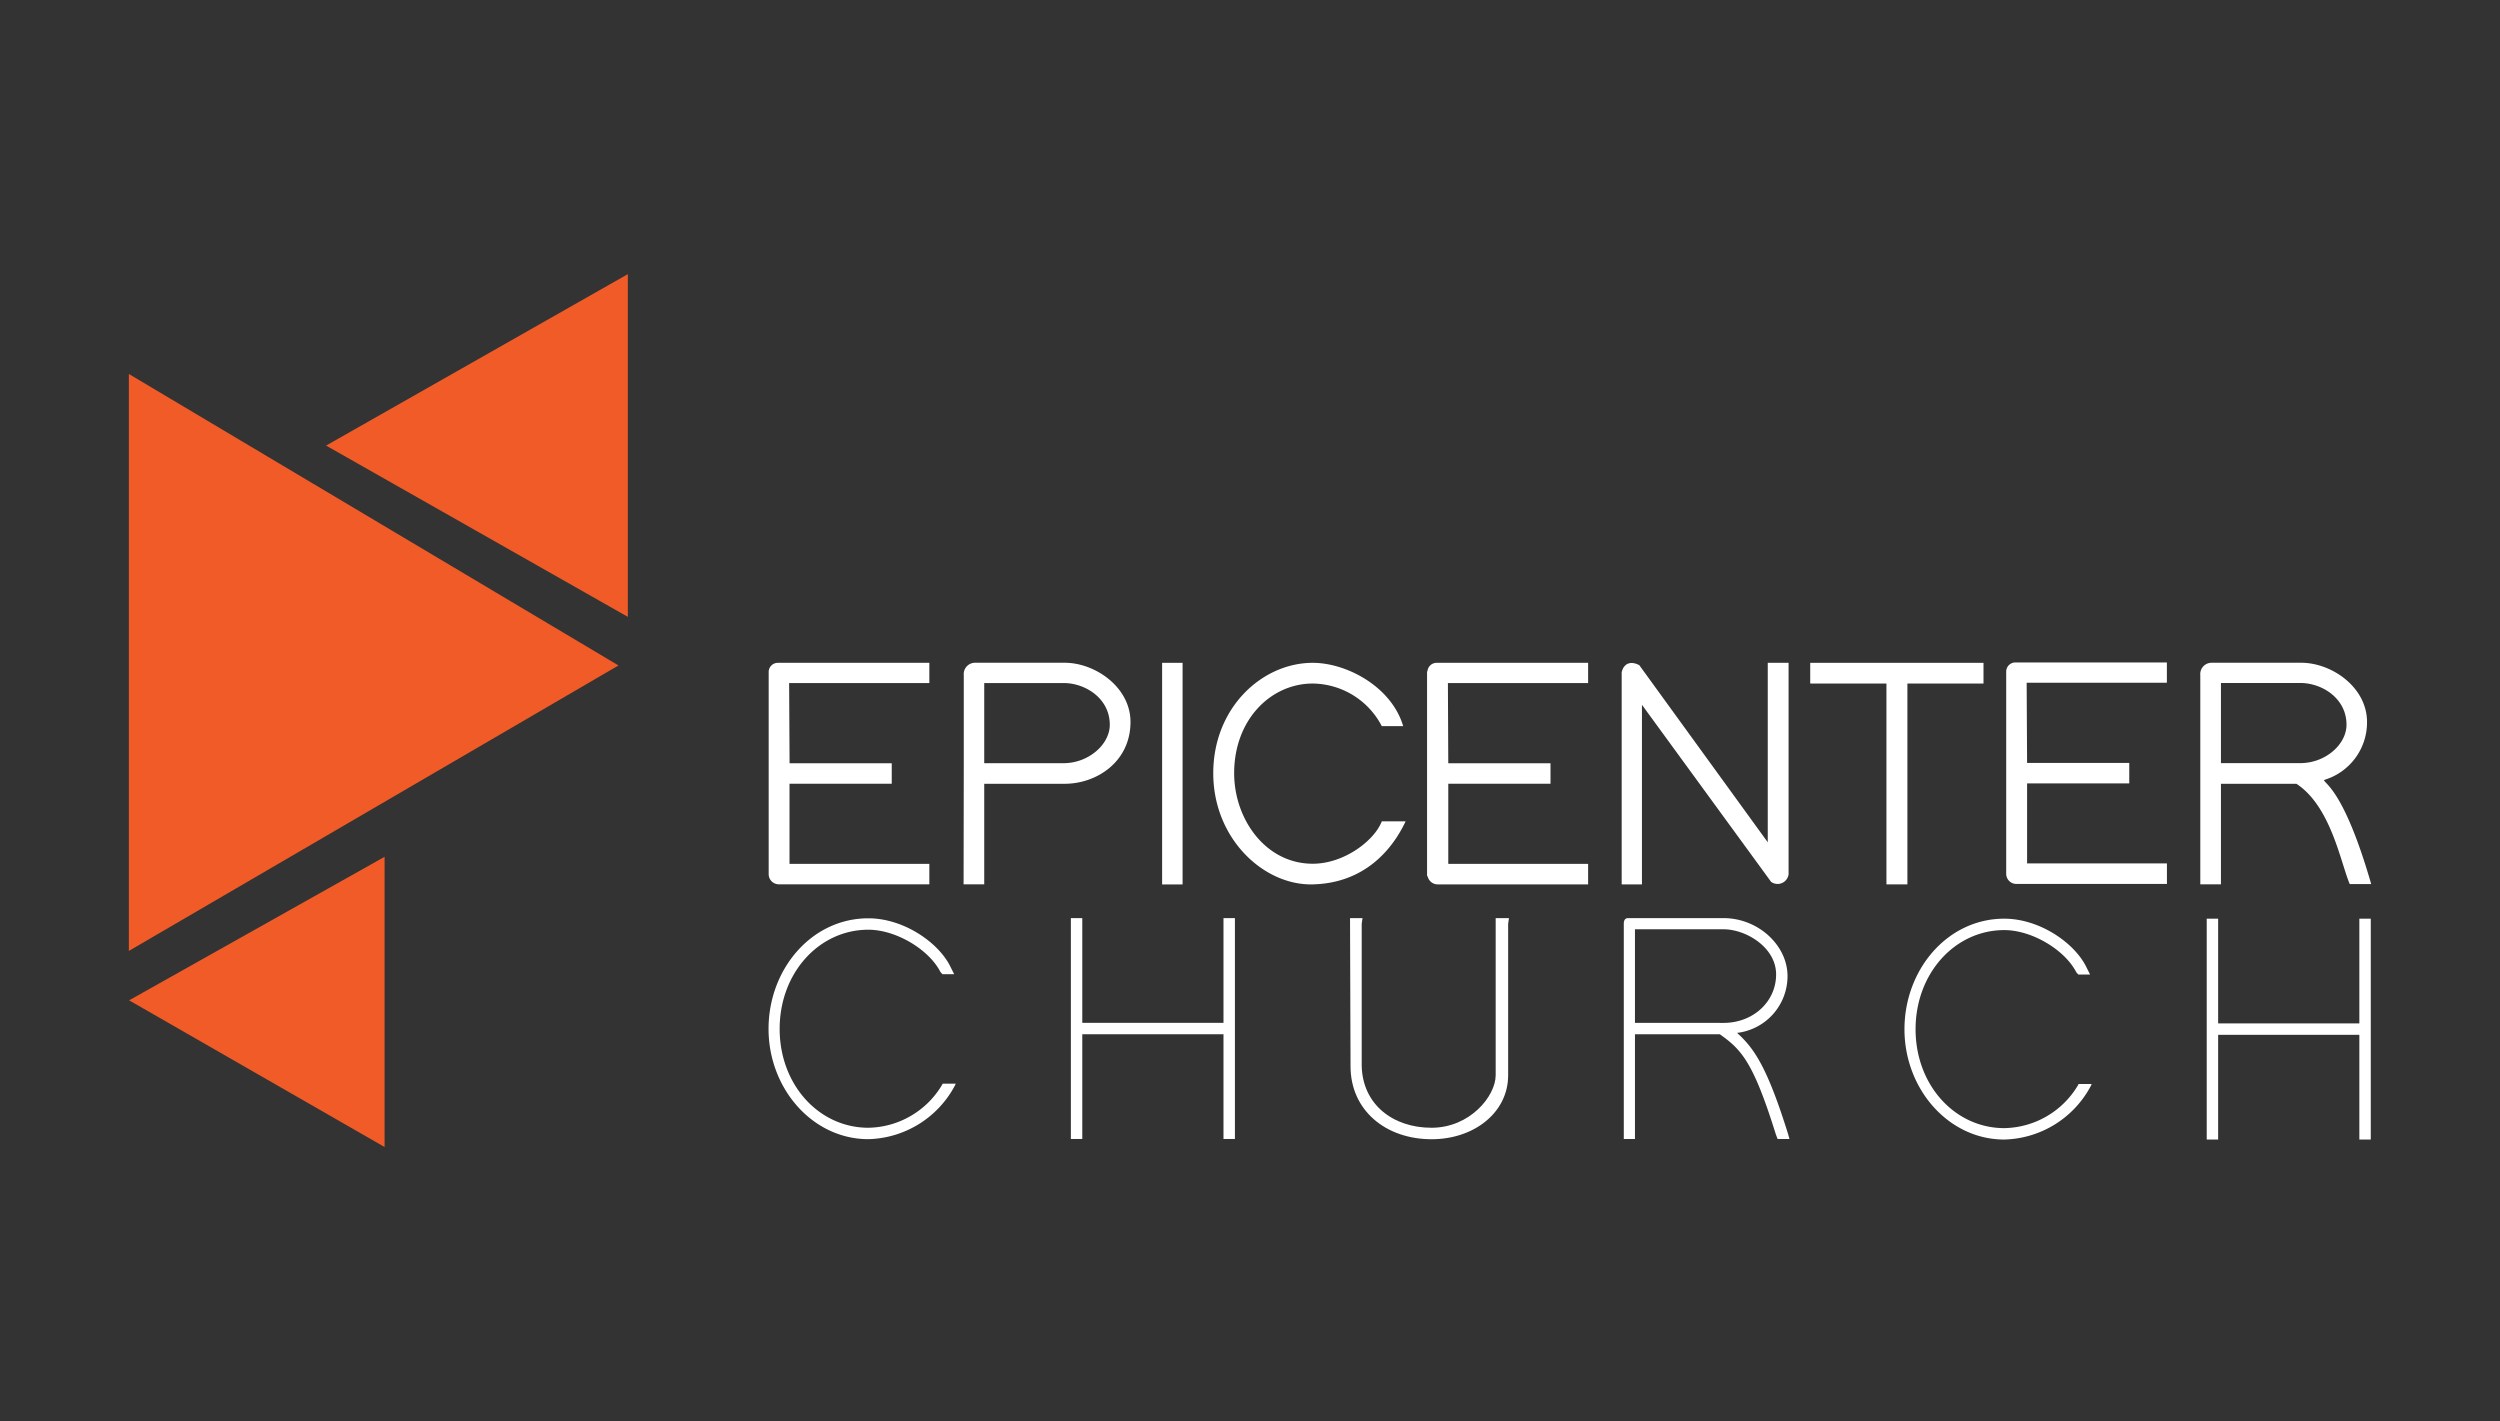
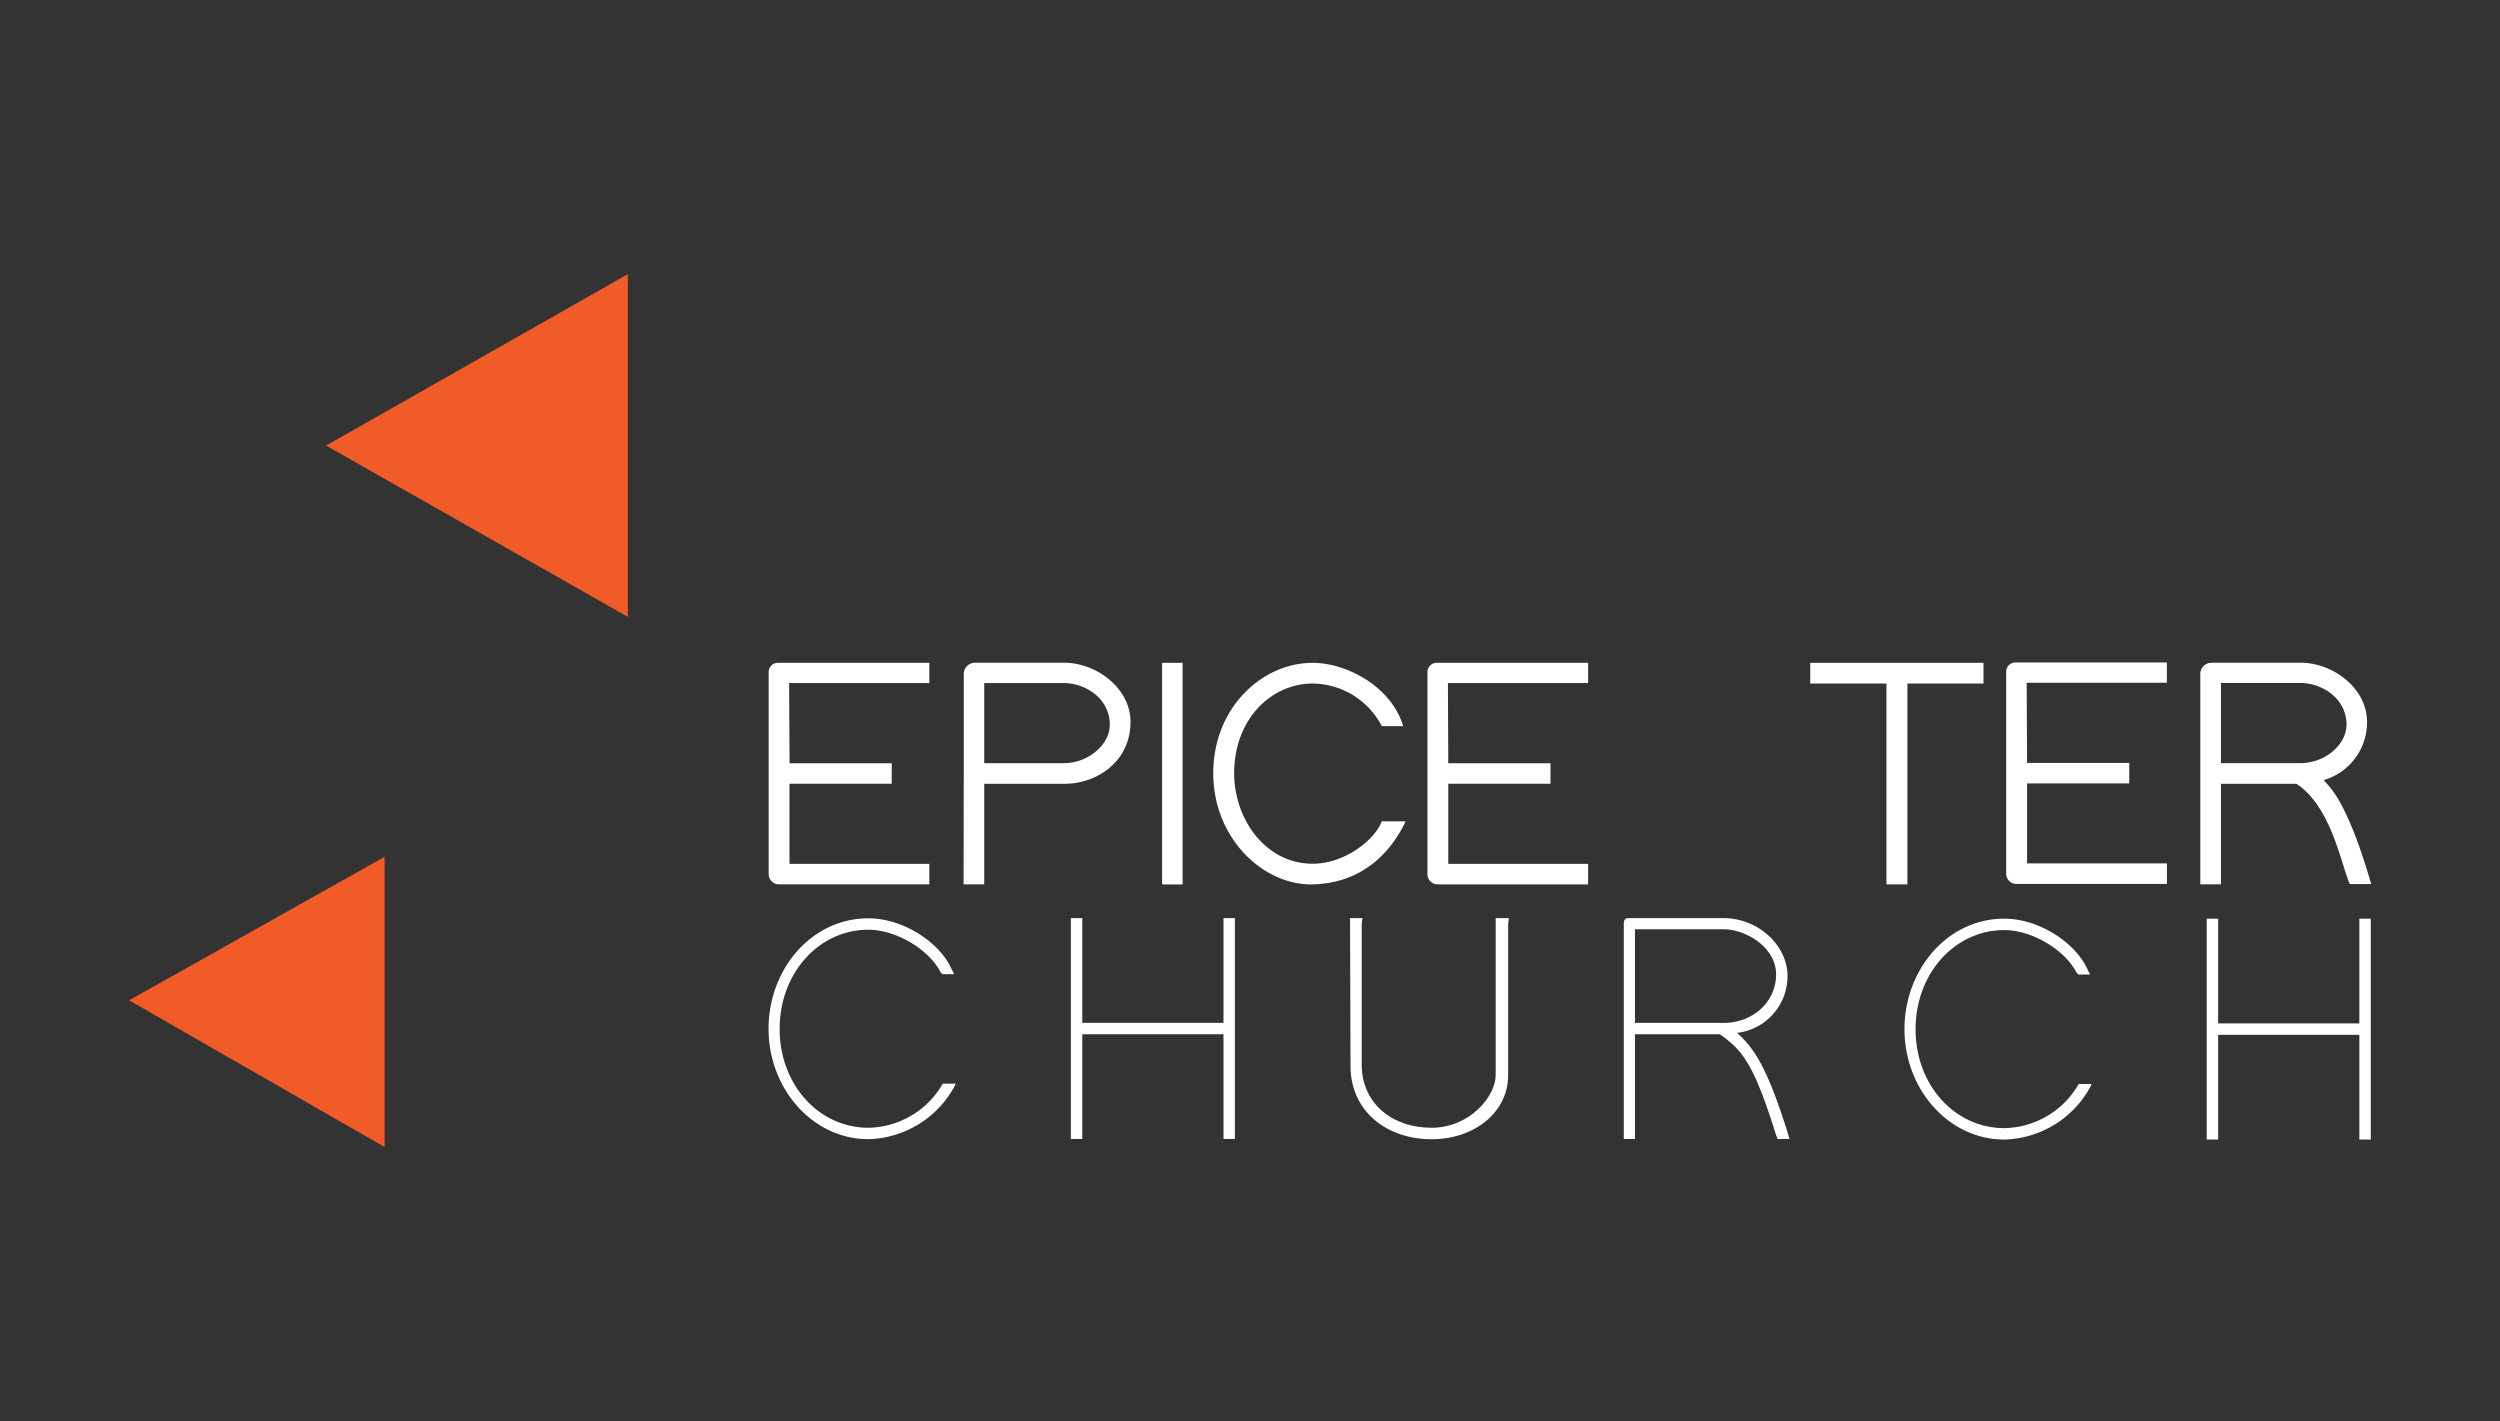
<svg xmlns="http://www.w3.org/2000/svg" id="Layer_1" data-name="Layer 1" viewBox="0 0 400.82 227.85">
  <rect x="0" y="0" width="400.82" height="227.85" fill="#333333" stroke="none" />
  <defs>
    <style>.cls-1{fill:#f15b27;}.cls-2{fill:#fff;}</style>
  </defs>
  <title>epicenter logo</title>
  <polygon class="cls-1" points="100.66 43.95 100.66 98.9 52.28 71.44 100.66 43.95" />
  <polygon class="cls-1" points="61.66 137.37 61.66 183.9 20.7 160.38 61.66 137.37" />
-   <polygon class="cls-1" points="20.66 59.96 99.16 106.69 20.66 152.46 20.66 59.96" />
  <path class="cls-2" d="M151,174l.14-.26h2.09l-.14.32a16.17,16.17,0,0,1-13.87,8.58c-8.94,0-16-8.1-16-17.68s6.9-17.73,16-17.73c5.62,0,11.16,3.82,13.09,7.62l.67,1.34h-1.88l-.32-.35c-1.82-3.59-7.1-6.78-11.56-6.78-7.91,0-14.22,6.93-14.22,15.9s6.31,15.85,14.22,15.85A14,14,0,0,0,151,174Z" />
  <path class="cls-2" d="M216.45,147.66v-.46h2l-.13.92v22.77c.14,6.18,5,9.92,11.19,9.92s10.29-5.1,10.29-8.42l0-24.73v-.46h2.13l-.13.92v24.27c0,6-5.48,10.26-12.27,10.26-7.35,0-13-4.62-13-11.7Z" />
  <path class="cls-2" d="M278.5,165.6c2.73,2.46,4.83,5.45,8.21,16.31l.19.7H285l-.27-.7c-3.62-11.6-5.49-13.62-9-16.09H262.13v16.79h-1.79v-1.8l0-15.92h0l0,.06,0-16.83c0-.85.44-.92.74-.92h15.25c5.57,0,10.26,4.38,10.26,9.29A9.16,9.16,0,0,1,278.5,165.6ZM276.33,164c4.76,0,8.43-3.41,8.43-7.77s-4.85-7.24-8.43-7.24h-14.2v15Z" />
  <path class="cls-2" d="M333.12,174.06l.14-.26h2.09l-.14.32a16.16,16.16,0,0,1-13.87,8.58c-8.94,0-16-8.1-16-17.68s6.9-17.73,16-17.73c5.62,0,11.16,3.82,13.09,7.62l.67,1.34h-1.88l-.32-.35c-1.82-3.59-7.1-6.78-11.56-6.78-7.9,0-14.22,6.93-14.22,15.9s6.32,15.85,14.22,15.85A14,14,0,0,0,333.12,174.06Z" />
  <polygon class="cls-2" points="171.69 147.2 173.52 147.2 173.52 163.99 196.16 163.99 196.16 147.2 197.99 147.2 197.99 182.61 196.16 182.61 196.16 165.82 173.52 165.82 173.52 182.61 171.69 182.61 171.69 147.2" />
  <polygon class="cls-2" points="353.8 147.29 355.63 147.29 355.63 164.08 378.27 164.08 378.27 147.29 380.1 147.29 380.1 182.7 378.27 182.7 378.27 165.91 355.63 165.91 355.63 182.7 353.8 182.7 353.8 147.29" />
  <path class="cls-2" d="M149,106.27v3.24H126.52l.07,12.86,16.38,0,0,3.28H126.58V138.5H149v3.28H124.88a1.63,1.63,0,0,1-1.64-1.63V107.74a1.47,1.47,0,0,1,1.47-1.47Z" />
  <path class="cls-2" d="M154.52,122.77l0-14.51a1.82,1.82,0,0,1,1.9-2h14.13c4.93-.08,10.7,3.87,10.7,9.49,0,6.46-5.56,10-10.73,9.91H157.8v16.12h-3.31Zm3.28-.41h12.72c4,0,7.41-3,7.41-6.16,0-4.23-3.92-6.69-7.41-6.69H157.8Z" />
  <path class="cls-2" d="M221.54,131.68h3.82c-2.22,4.73-6.75,9.92-14.89,10.11-7.82.2-15.95-7.29-15.95-17.82s7.85-17.7,15.95-17.7c5.43,0,12.63,3.82,14.5,10.15h-3.43a12.63,12.63,0,0,0-11.07-6.83c-6.68,0-12.6,5.74-12.6,14.38,0,7.32,5,14.51,12.6,14.51C215.55,138.48,220.39,134.72,221.54,131.68Z" />
-   <path class="cls-2" d="M251.81,107.42h.49v1H229.84v15.14H246.3v1H229.84v15.14H252.3v1h-23a.46.46,0,0,1-.49-.49V107.9a.45.45,0,0,1,.49-.48Z" />
-   <path class="cls-2" d="M263.25,141.79H260V107.9c0-.44.61-2.38,2.82-1.26l20.6,28.4,0-28.28v-.49h3.34v33.91a1.78,1.78,0,0,1-2.8,1.21L263.25,113Z" />
  <rect class="cls-2" x="186.32" y="106.27" width="3.28" height="35.53" />
  <path class="cls-2" d="M254.62,106.27v3.24H232.14l.06,12.86,16.39,0,0,3.28H232.2V138.5h22.42v3.29H230.49a1.63,1.63,0,0,1-1.63-1.64V107.74a1.47,1.47,0,0,1,1.47-1.47Z" />
  <polygon class="cls-2" points="290.23 106.27 290.23 109.59 302.45 109.59 302.45 141.79 305.81 141.79 305.81 109.59 318.01 109.59 318.01 106.27 290.23 106.27" />
  <path class="cls-2" d="M347.41,106.21v3.25H324.93l.07,12.86h16.38l0,3.28H325v12.83h22.42v3.29H323.29a1.63,1.63,0,0,1-1.64-1.64V107.68a1.47,1.47,0,0,1,1.47-1.47Z" />
  <path class="cls-2" d="M372.61,125.05h0a9.62,9.62,0,0,0,6.89-9.3c0-5.62-5.77-9.57-10.7-9.49H354.67a1.82,1.82,0,0,0-1.9,2l0,14.52,0,19h3.31V125.66h12.1c5.55,3.64,7.1,12.7,8.55,16.08l3.44,0C375.76,126.46,372.61,125.66,372.61,125.05ZM356.08,109.5H368.8c3.49,0,7.41,2.46,7.41,6.69,0,3.16-3.37,6.16-7.41,6.16H356.08Z" />
</svg>